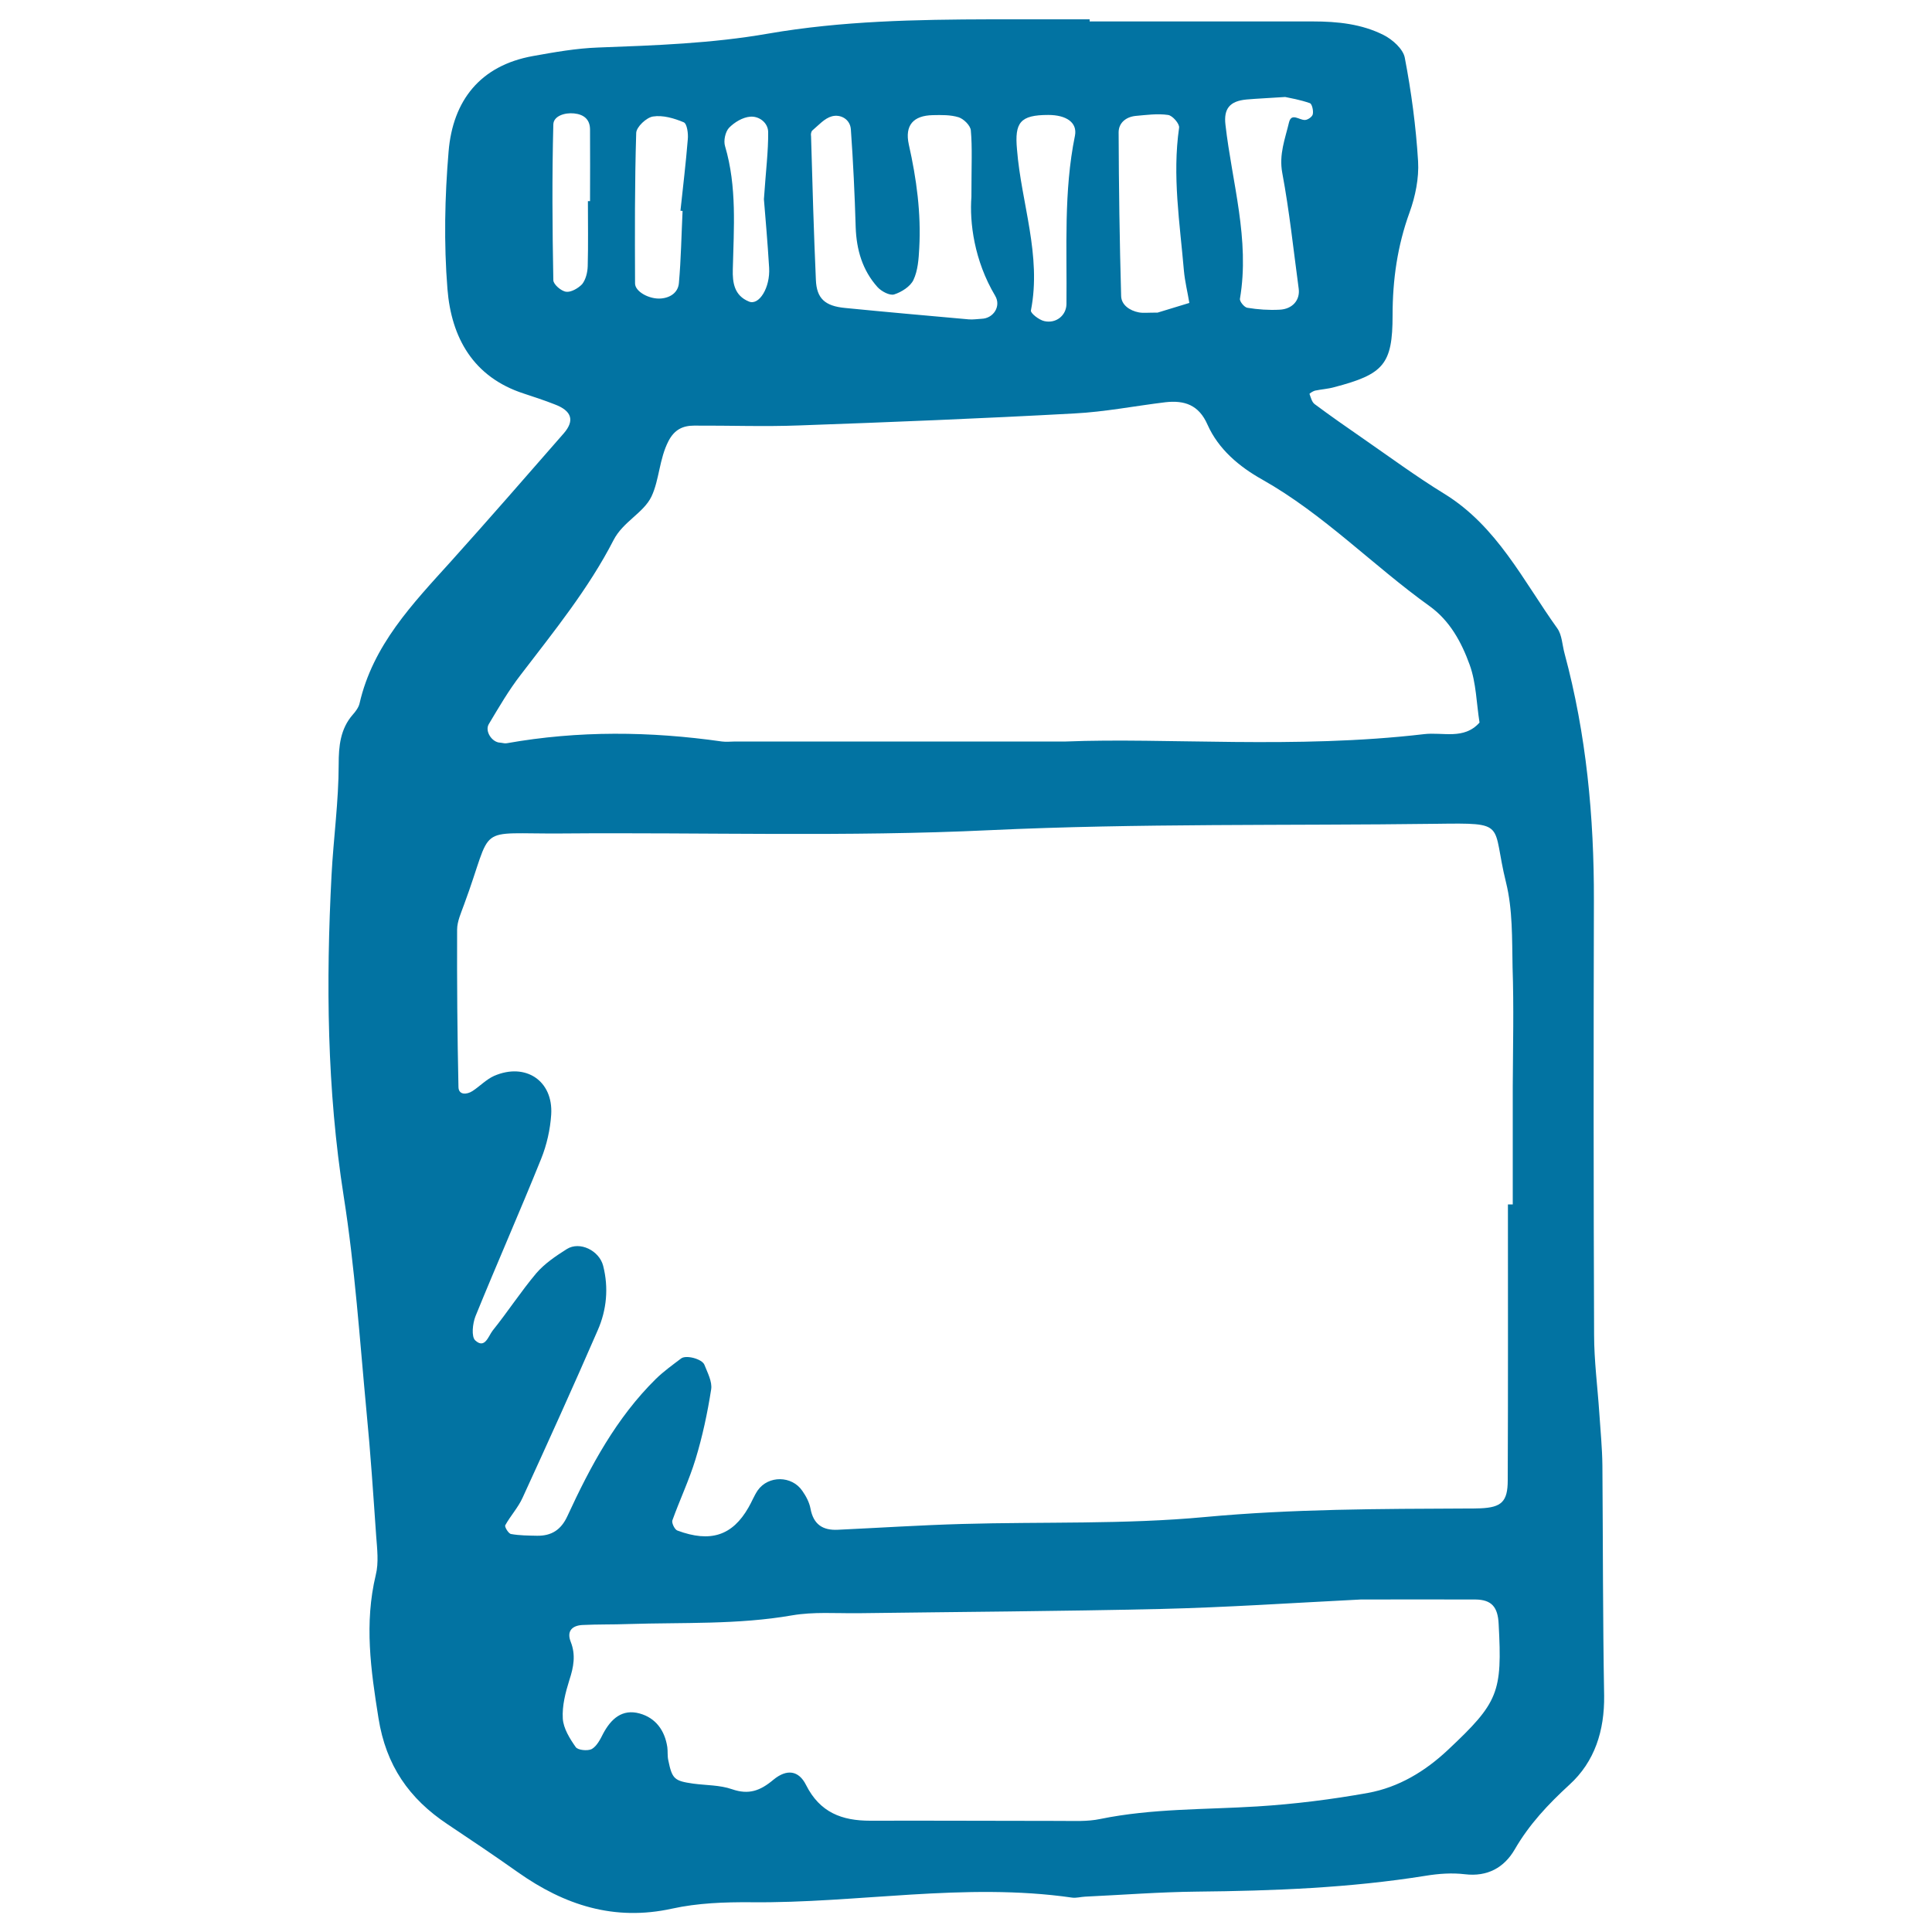
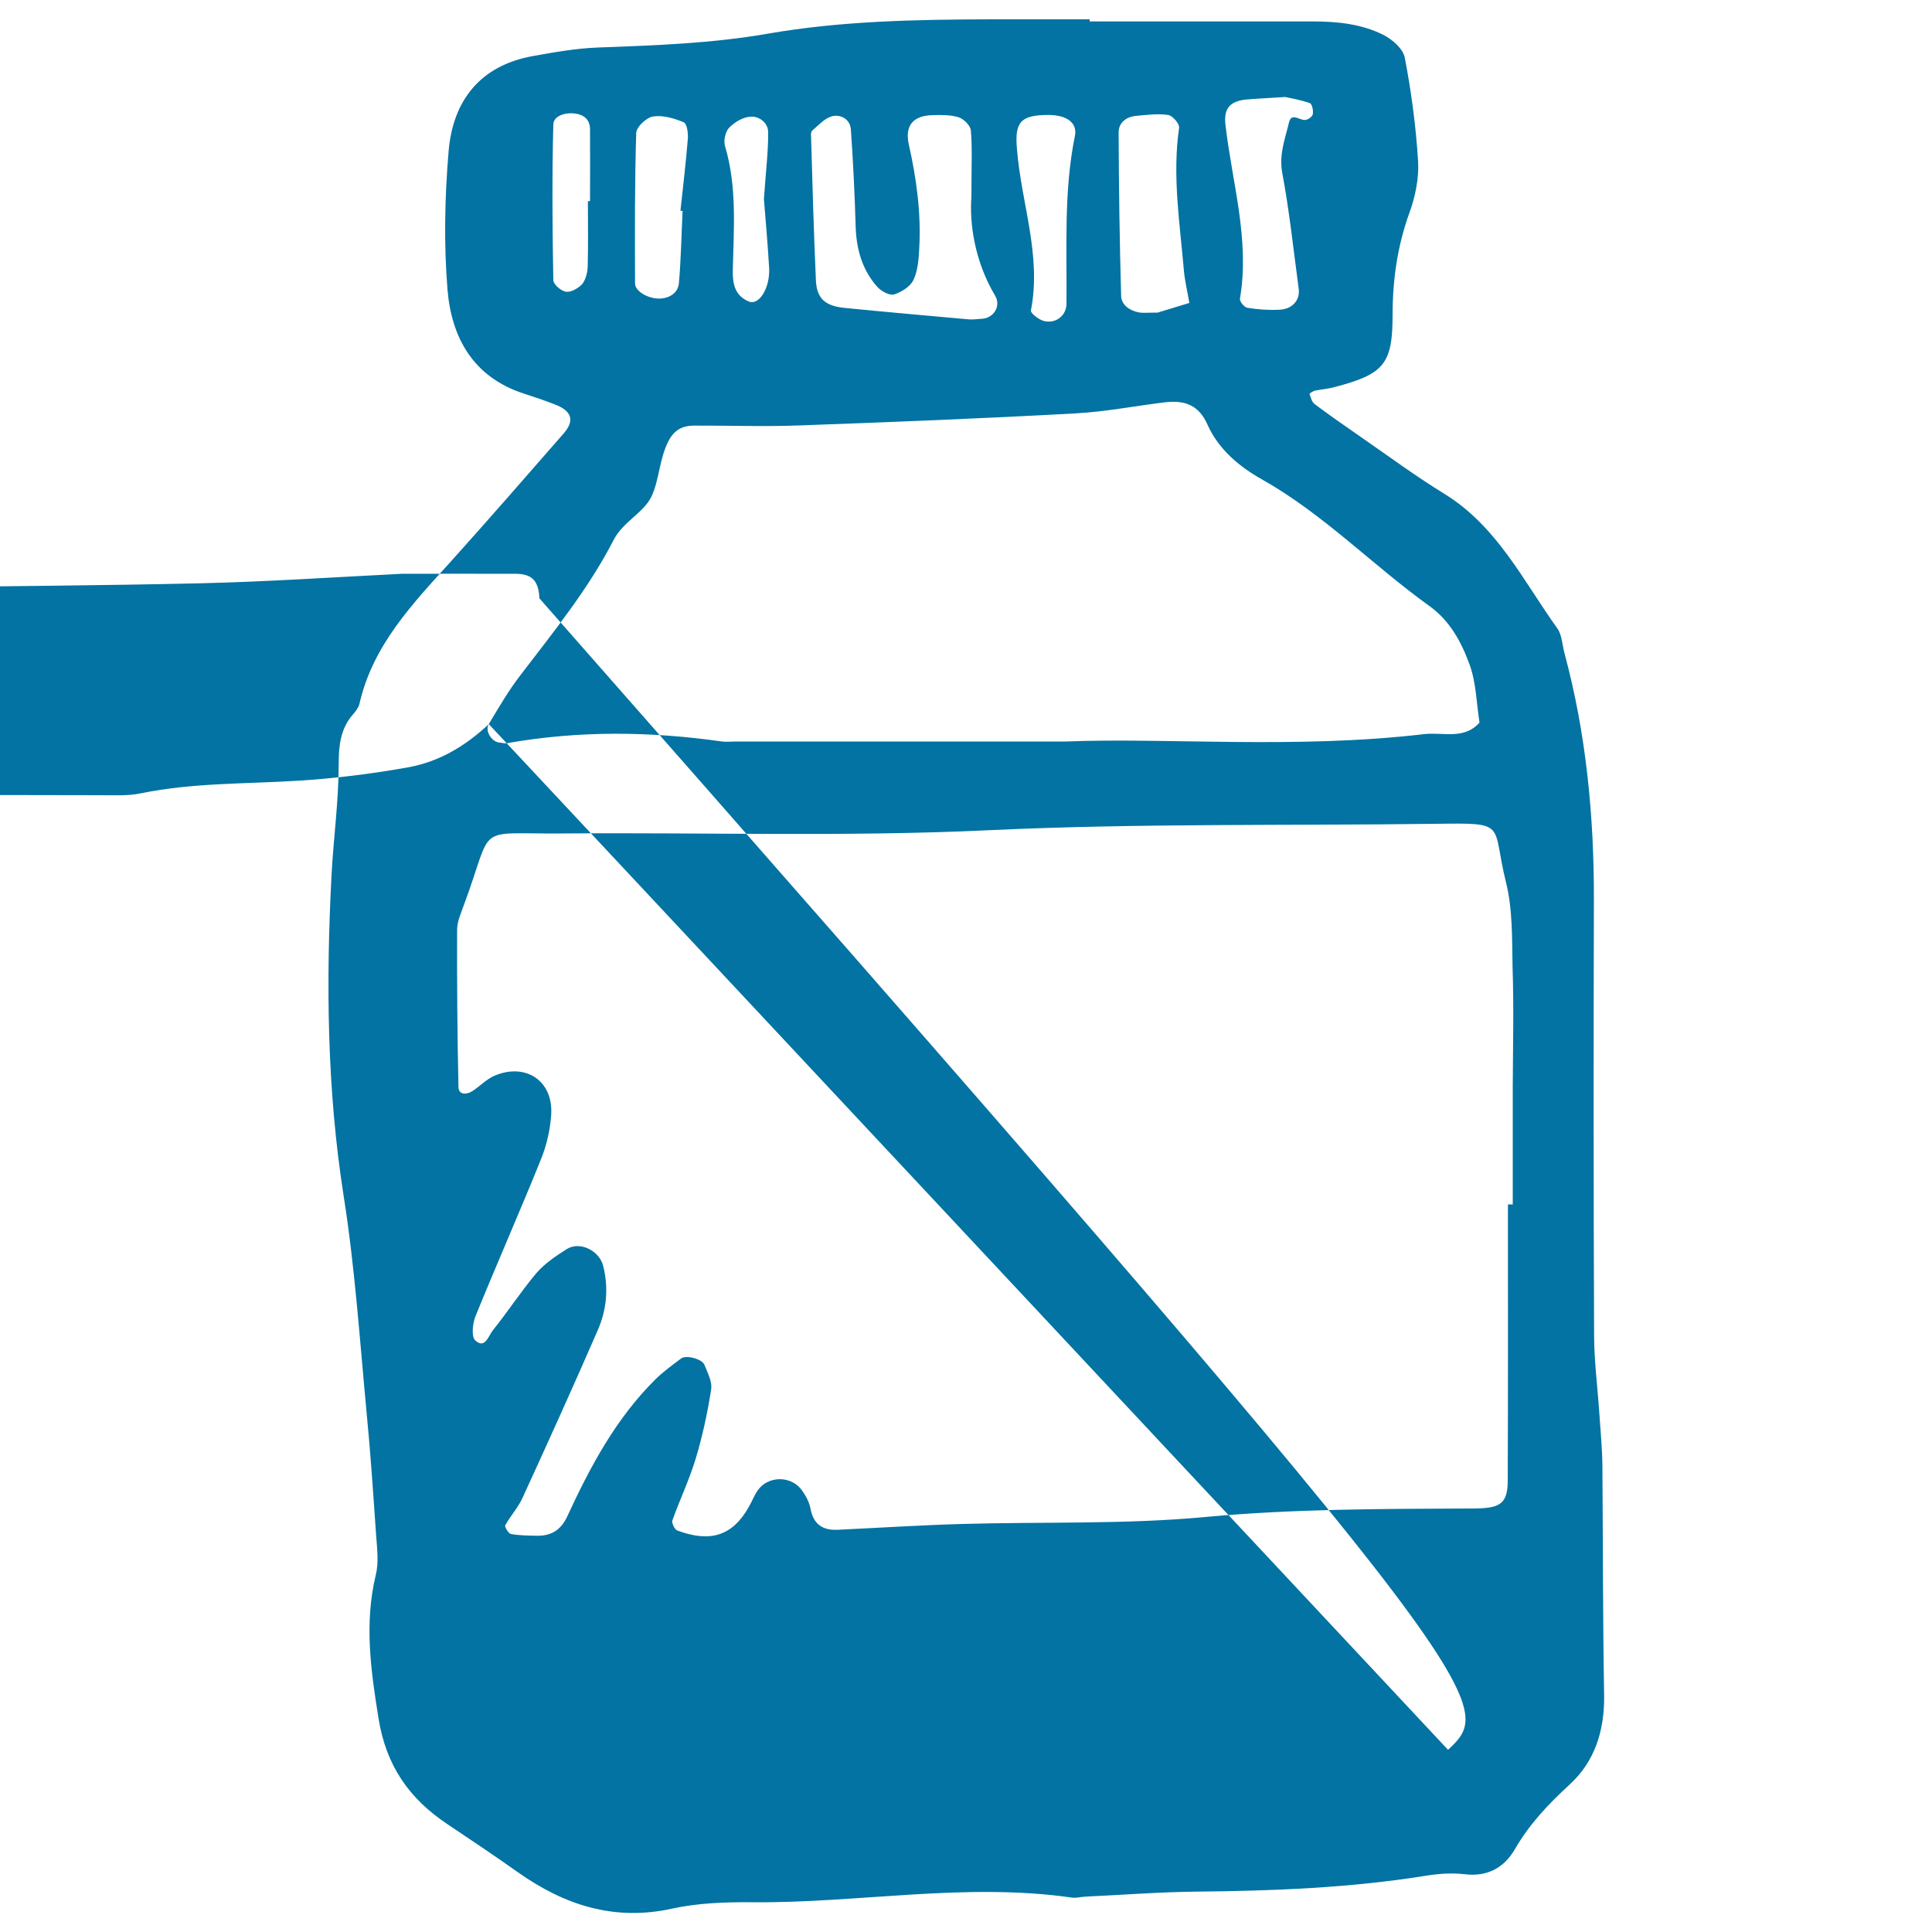
<svg xmlns="http://www.w3.org/2000/svg" viewBox="0 0 1000 1000" style="fill:#0273a2">
  <title>Medicine SVG icon</title>
  <g id="_x0A_bottle">
    <g>
-       <path d="M829.4,758.6c-0.1-9.1-1-18.1-1.6-27.2c-0.9-13.5-2.7-27.1-2.7-40.6c-0.3-74.9-0.3-149.8-0.1-224.7c0.1-43.3-3.9-86-15.2-127.9c-1.2-4.4-1.3-9.5-3.7-12.9c-17.7-24.7-31.2-52.9-58.5-69.7c-14.5-8.9-28.2-19-42.2-28.7c-8.4-5.8-16.7-11.6-24.9-17.7c-1.5-1.1-2-3.4-2.7-5.3c-0.1-0.2,1.7-1.4,2.8-1.7c3.3-0.7,6.8-0.9,10-1.8c25.5-6.7,30.2-11.7,30.2-37.2c0-18.4,2.5-36,8.8-53.3c3-8.3,4.9-17.7,4.4-26.4c-1.1-18-3.5-36-6.9-53.7c-0.9-4.5-6.4-9.4-11-11.7c-11.3-5.7-23.8-7-36.4-7c-38.6,0-77.2,0-115.7,0V10c-17,0-34.1,0-51.1,0c-38.6,0.1-77.2,0.8-115.3,7.4c-29.2,5.1-58.6,6.1-88.1,7.2c-11.2,0.4-22.5,2.4-33.6,4.4c-27.4,4.9-41.5,23.1-43.7,49.3c-2,23.6-2.5,47.7-0.6,71.3c2,25.1,13.3,45.6,39.5,54.1c5.4,1.8,10.7,3.5,16,5.6c8.8,3.3,10.5,8.3,4.7,15c-19.4,22.2-38.8,44.5-58.5,66.4c-19.8,21.9-40.3,43.2-47.2,73.4c-0.5,2.1-2,4.1-3.5,5.8c-6.5,7.4-7.3,16.5-7.3,25.6c0,19.3-2.7,38.4-3.7,57.5c-2.9,55.4-2.4,110.9,6.3,166.2c5.8,36.8,8.3,74.2,11.8,111.4c2.1,21.4,3.5,42.9,5,64.3c0.5,6.8,1.4,13.9-0.2,20.3c-6,25-2.6,49.1,1.4,74.1c3.9,24.6,15.9,41.7,35.7,54.9c12.3,8.2,24.5,16.4,36.5,24.9c24.1,17,49.8,25.4,79.8,18.8c13.2-2.9,27.1-3.4,40.6-3.3c55.5,0.6,110.8-10.4,166.4-2.4c2.2,0.3,4.5-0.4,6.8-0.5c19.2-0.9,38.5-2.4,57.7-2.6c39.7-0.4,79.2-1.9,118.5-8.2c6.7-1.1,13.6-1.6,20.3-0.8c11.7,1.4,20.3-3.4,25.8-12.8c7.5-13,17.3-23.4,28.3-33.5c13.2-12,18.2-28.1,18-46.1C829.6,838,829.7,798.3,829.4,758.6z M645.2,51.5c5.6-0.5,11.2-0.7,20-1.3c2.3,0.5,7.7,1.4,12.8,3.2c1.1,0.4,1.9,3.9,1.5,5.7c-0.2,1.3-2.6,3-4.1,3c-2.9,0.1-6.9-3.9-8.2,1.2c-2,8.5-5.3,16.6-3.5,26.2c3.7,19.8,5.8,39.9,8.5,59.9c0.8,5.9-3.2,10.6-9.9,10.9c-5.6,0.3-11.2-0.1-16.7-1c-1.5-0.2-4.1-3.3-3.8-4.7c5.2-30.7-4.1-60.1-7.5-90C633.3,56.3,636.5,52.3,645.2,51.5z M587.8,60c5.6-0.5,11.3-1.3,16.8-0.5c2.3,0.3,6,4.6,5.7,6.6c-3.6,24.9,0.4,49.5,2.5,74.1c0.5,5.5,1.9,11.1,2.8,16.6c-6.3,1.9-12.7,3.9-16.4,5c-5.2,0-7.5,0.3-9.7-0.1c-4.8-0.9-9.1-3.9-9.2-8.5c-0.8-28.2-1.2-56.5-1.3-84.7C579,63.6,582.8,60.5,587.8,60z M542.6,59.5c9.3,0,15.1,3.9,13.8,10.7c-5.9,28.9-4.1,58.1-4.4,87.2c-0.1,5.9-5.4,10.2-11.5,8.8c-2.7-0.6-7.2-4.1-6.9-5.5c5.6-28.5-5-55.6-7.2-83.3C525.1,63.4,528,59.5,542.6,59.5z M420.5,67.5c3.2-2.7,6.3-6.3,10.1-7.3c4.5-1.2,9.4,1.5,9.8,6.7c1.2,16.9,2,33.8,2.5,50.7c0.4,11.7,3.5,22.3,11.3,31c2,2.2,6.3,4.5,8.6,3.8c3.8-1.2,8.4-4.1,10-7.5c2.3-4.9,2.7-10.8,3-16.4c1-18.2-1.4-35.9-5.4-53.7c-2.2-10,2.4-15,12.4-15.2c4.5-0.1,9.2-0.2,13.4,1.1c2.7,0.9,6.1,4.3,6.3,6.8c0.8,8.9,0.3,17.9,0.3,34.4c-1,13.2,1.4,32.9,12.3,51.2c3.2,5.4-0.9,11.7-7,11.9c-2.2,0.1-4.5,0.5-6.7,0.3c-21.3-1.9-42.7-3.8-64-5.9c-10.4-1-14.7-4.9-15.1-14.5c-1.1-24.8-1.8-49.6-2.5-74.4C419.6,69.6,419.8,68.1,420.5,67.5z M377.3,66.2c2.8-2.9,7.1-5.5,11-5.8c4.5-0.4,9.2,3,9.3,7.9c0.1,10-1.2,20-2.2,34.8c0.7,8.7,1.9,22.1,2.7,35.5c0.6,10.3-5.2,19.6-10.4,17.5c-7.7-3.1-8.6-9.9-8.4-16.7c0.5-21.3,2.2-42.7-4-63.7C374.4,72.9,375.4,68.3,377.3,66.2z M329.3,68.8c0.1-3.1,5.3-8,8.7-8.5c5.1-0.8,10.9,0.9,15.9,3c1.7,0.7,2.4,5.8,2.1,8.8c-1,12.4-2.5,24.7-3.8,37c0.4,0,0.7,0,1.1,0.1c-0.6,12.4-0.8,24.9-1.9,37.3c-0.4,4.8-4.3,7.6-9.3,8c-5.9,0.5-13.4-3.5-13.4-7.8C328.6,120.8,328.5,94.8,329.3,68.8z M293,151c-2.5-0.3-6.6-3.8-6.6-6c-0.5-26.9-0.7-53.7,0-80.6c0.1-4.3,5.8-6.2,10.7-5.7c5,0.5,8.3,3,8.3,8.4c0.1,12.3,0,24.6,0,37c-0.4,0-0.8,0-1.1,0c0,11.2,0.2,22.4-0.1,33.7c-0.1,3.2-1,6.9-2.9,9.3C299.3,149.2,295.5,151.4,293,151z M253,374.8c5.2-8.7,10.3-17.5,16.5-25.5c17.2-22.5,35.1-44.5,48.1-69.8c4.9-9.5,15.5-14,19.6-22.5c4.1-8.7,4-19.4,8.8-28.7c3.1-6,7.5-8,13.3-8c18.1-0.1,36.3,0.6,54.4-0.1c47.5-1.7,94.9-3.6,142.4-6.2c15.7-0.8,31.4-3.9,47.1-5.8c9.8-1.1,17.3,1.3,21.8,11.6c5.7,12.8,16.5,21.8,28.3,28.4c31.9,18,57.2,44.4,86.6,65.5c10.6,7.6,16.6,18.8,20.8,30.4c3.4,9.4,3.5,19.9,5.1,29.9c-8.1,9.1-19,4.8-28.8,6c-66.6,7.8-133.5,1.7-185.3,3.8H380.5c-2.2,0-4.6,0.3-6.8,0c-37.2-5.3-74.3-5.7-111.4,0.9c-1.1,0.2-2.2-0.2-3.4-0.3C254.7,384.3,250.8,378.5,253,374.8z M749.5,905.7c-11.8,11.1-25.5,19.4-41.4,22.3c-18.9,3.4-38.1,5.8-57.3,7c-27.2,1.7-54.4,1-81.3,6.5c-6.6,1.4-13.6,1-20.4,1c-32.9,0-65.8-0.2-98.7-0.1c-14.6,0-26-4.2-33.2-18.5c-3.8-7.6-10-8.4-16.9-2.7c-6.8,5.7-12.7,7.9-21.4,4.9c-6.3-2.2-13.4-2-20.1-2.9c-9.8-1.4-10.9-2.4-12.9-12.1c-0.5-2.2-0.2-4.6-0.5-6.8c-1.3-8.6-6-15.1-14.3-17.4c-9-2.5-14.8,2.7-18.9,10.4c-1.5,3-3.3,6.5-5.9,8c-2.1,1.1-7.2,0.6-8.3-1c-3.1-4.4-6.4-9.7-6.7-14.8c-0.4-6.6,1.4-13.5,3.4-19.9c2.2-6.7,3.4-13,0.7-19.8c-2.2-5.6,0.8-8.4,6-8.7c7.9-0.4,15.9-0.2,23.8-0.5c28.3-0.9,56.7,0.4,84.8-4.5c11.1-1.9,22.6-1,34-1.1c52.2-0.7,104.4-1,156.6-2.2c34-0.8,67.9-3.1,103.7-4.9c18.6,0,39-0.1,59.4,0c8.3,0.1,11.6,3.8,12,12.7C777.6,876,775.7,881.1,749.5,905.7z M783,562.2c0,20.4,0,40.8,0,61.2h-2.5c0,47.6,0.1,95.2-0.1,142.8c0,11.1-3.3,14-14,14.5c-2.3,0.1-4.5,0.1-6.8,0.1c-45.3,0.2-90.5,0.2-135.8,4.4c-41.7,3.9-83.8,2.4-125.7,3.6c-21.5,0.6-43,2-64.4,3c-7.9,0.4-12.7-2.8-14.2-11c-0.6-3.2-2.3-6.4-4.2-9.1c-5.4-8-17.6-8.1-23.1-0.3c-1.9,2.8-3.1,6-4.8,8.9c-8.3,14.5-19.6,18.3-36.8,11.9c-1.4-0.5-3-3.9-2.6-5.2c3.8-10.6,8.7-20.9,12-31.7c3.6-11.8,6.2-24,8.1-36.2c0.6-4-1.9-8.6-3.5-12.7c-1.2-3-9.4-5.2-12-3.3c-4.5,3.4-9.1,6.7-13.1,10.6c-20.5,20.2-33.9,45.2-45.8,71c-3.3,7.2-8.3,10.3-15.7,10.2c-4.5-0.1-9.1-0.1-13.5-0.9c-1.3-0.2-3.4-3.7-3-4.5c2.7-4.9,6.7-9.2,9-14.3c13.2-28.8,26.3-57.7,38.9-86.7c4.6-10.5,5.7-21.9,2.8-33.3c-2-7.9-12.1-12.9-18.8-8.7c-5.7,3.6-11.5,7.5-15.8,12.5c-8,9.5-14.8,20-22.6,29.7c-2.2,2.8-4,9.7-9,5.1c-2.1-1.9-1.4-8.7,0.1-12.5c11.1-27.3,23-54.2,34-81.5c2.9-7.2,4.7-15.2,5.2-22.9c1.1-17.5-13.3-27.1-29.6-20c-4,1.8-7.3,5.3-11.1,7.8c-3.1,2-7.2,2.1-7.3-2c-0.6-27.2-0.8-54.3-0.7-81.5c0-4.3,2.1-8.8,3.6-13c15.8-42.6,4.6-36.4,51-36.8c73.7-0.6,147.5,1.8,221-1.7c77-3.6,154.1-2.3,231.1-3.3c37.5-0.5,28.6-0.4,36.2,30.3c3.5,14.1,3.1,29.2,3.4,43.9C783.6,521.4,783.1,541.8,783,562.2z" />
+       <path d="M829.4,758.6c-0.1-9.1-1-18.1-1.6-27.2c-0.9-13.5-2.7-27.1-2.7-40.6c-0.3-74.9-0.3-149.8-0.1-224.7c0.1-43.3-3.9-86-15.2-127.9c-1.2-4.4-1.3-9.5-3.7-12.9c-17.7-24.7-31.2-52.9-58.5-69.7c-14.5-8.9-28.2-19-42.2-28.7c-8.4-5.8-16.7-11.6-24.9-17.7c-1.5-1.1-2-3.4-2.7-5.3c-0.1-0.2,1.7-1.4,2.8-1.7c3.3-0.7,6.8-0.9,10-1.8c25.5-6.7,30.2-11.7,30.2-37.2c0-18.4,2.5-36,8.8-53.3c3-8.3,4.9-17.7,4.4-26.4c-1.1-18-3.5-36-6.9-53.7c-0.9-4.5-6.4-9.4-11-11.7c-11.3-5.7-23.8-7-36.4-7c-38.6,0-77.2,0-115.7,0V10c-17,0-34.1,0-51.1,0c-38.6,0.1-77.2,0.8-115.3,7.4c-29.2,5.1-58.6,6.1-88.1,7.2c-11.2,0.4-22.5,2.4-33.6,4.4c-27.4,4.9-41.5,23.1-43.7,49.3c-2,23.6-2.5,47.7-0.6,71.3c2,25.1,13.3,45.6,39.5,54.1c5.4,1.8,10.7,3.5,16,5.6c8.8,3.3,10.5,8.3,4.7,15c-19.4,22.2-38.8,44.5-58.5,66.4c-19.8,21.9-40.3,43.2-47.2,73.4c-0.5,2.1-2,4.1-3.5,5.8c-6.5,7.4-7.3,16.5-7.3,25.6c0,19.3-2.7,38.4-3.7,57.5c-2.9,55.4-2.4,110.9,6.3,166.2c5.8,36.8,8.3,74.2,11.8,111.4c2.1,21.4,3.5,42.9,5,64.3c0.5,6.8,1.4,13.9-0.2,20.3c-6,25-2.6,49.1,1.4,74.1c3.9,24.6,15.9,41.7,35.7,54.9c12.3,8.2,24.5,16.4,36.5,24.9c24.1,17,49.8,25.4,79.8,18.8c13.2-2.9,27.1-3.4,40.6-3.3c55.5,0.6,110.8-10.4,166.4-2.4c2.2,0.3,4.5-0.4,6.8-0.5c19.2-0.9,38.5-2.4,57.7-2.6c39.7-0.4,79.2-1.9,118.5-8.2c6.7-1.1,13.6-1.6,20.3-0.8c11.7,1.4,20.3-3.4,25.8-12.8c7.5-13,17.3-23.4,28.3-33.5c13.2-12,18.2-28.1,18-46.1C829.6,838,829.7,798.3,829.4,758.6z M645.2,51.5c5.6-0.5,11.2-0.7,20-1.3c2.3,0.5,7.7,1.4,12.8,3.2c1.1,0.4,1.9,3.9,1.5,5.7c-0.2,1.3-2.6,3-4.1,3c-2.9,0.1-6.9-3.9-8.2,1.2c-2,8.5-5.3,16.6-3.5,26.2c3.7,19.8,5.8,39.9,8.5,59.9c0.8,5.9-3.2,10.6-9.9,10.9c-5.6,0.3-11.2-0.1-16.7-1c-1.5-0.2-4.1-3.3-3.8-4.7c5.2-30.7-4.1-60.1-7.5-90C633.3,56.3,636.5,52.3,645.2,51.5z M587.8,60c5.6-0.5,11.3-1.3,16.8-0.5c2.3,0.3,6,4.6,5.7,6.6c-3.6,24.9,0.4,49.5,2.5,74.1c0.5,5.5,1.9,11.1,2.8,16.6c-6.3,1.9-12.7,3.9-16.4,5c-5.2,0-7.5,0.3-9.7-0.1c-4.8-0.9-9.1-3.9-9.2-8.5c-0.8-28.2-1.2-56.5-1.3-84.7C579,63.6,582.8,60.5,587.8,60z M542.6,59.5c9.3,0,15.1,3.9,13.8,10.7c-5.9,28.9-4.1,58.1-4.4,87.2c-0.1,5.9-5.4,10.2-11.5,8.8c-2.7-0.6-7.2-4.1-6.9-5.5c5.6-28.5-5-55.6-7.2-83.3C525.1,63.4,528,59.5,542.6,59.5z M420.5,67.5c3.2-2.7,6.3-6.3,10.1-7.3c4.5-1.2,9.4,1.5,9.8,6.7c1.2,16.9,2,33.8,2.5,50.7c0.4,11.7,3.5,22.3,11.3,31c2,2.2,6.3,4.5,8.6,3.8c3.8-1.2,8.4-4.1,10-7.5c2.3-4.9,2.7-10.8,3-16.4c1-18.2-1.4-35.9-5.4-53.7c-2.2-10,2.4-15,12.4-15.2c4.5-0.1,9.2-0.2,13.4,1.1c2.7,0.9,6.1,4.3,6.3,6.8c0.8,8.9,0.3,17.9,0.3,34.4c-1,13.2,1.4,32.9,12.3,51.2c3.2,5.4-0.9,11.7-7,11.9c-2.2,0.1-4.5,0.5-6.7,0.3c-21.3-1.9-42.7-3.8-64-5.9c-10.4-1-14.7-4.9-15.1-14.5c-1.1-24.8-1.8-49.6-2.5-74.4C419.6,69.6,419.8,68.1,420.5,67.5z M377.3,66.2c2.8-2.9,7.1-5.5,11-5.8c4.5-0.4,9.2,3,9.3,7.9c0.1,10-1.2,20-2.2,34.8c0.7,8.7,1.9,22.1,2.7,35.5c0.6,10.3-5.2,19.6-10.4,17.5c-7.7-3.1-8.6-9.9-8.4-16.7c0.5-21.3,2.2-42.7-4-63.7C374.4,72.9,375.4,68.3,377.3,66.2z M329.3,68.8c0.1-3.1,5.3-8,8.7-8.5c5.1-0.8,10.9,0.9,15.9,3c1.7,0.7,2.4,5.8,2.1,8.8c-1,12.4-2.5,24.7-3.8,37c0.4,0,0.7,0,1.1,0.1c-0.6,12.4-0.8,24.9-1.9,37.3c-0.4,4.8-4.3,7.6-9.3,8c-5.9,0.5-13.4-3.5-13.4-7.8C328.6,120.8,328.5,94.8,329.3,68.8z M293,151c-2.5-0.3-6.6-3.8-6.6-6c-0.5-26.9-0.7-53.7,0-80.6c0.1-4.3,5.8-6.2,10.7-5.7c5,0.5,8.3,3,8.3,8.4c0.1,12.3,0,24.6,0,37c-0.4,0-0.8,0-1.1,0c0,11.2,0.2,22.4-0.1,33.7c-0.1,3.2-1,6.9-2.9,9.3C299.3,149.2,295.5,151.4,293,151z M253,374.8c5.2-8.7,10.3-17.5,16.5-25.5c17.2-22.5,35.1-44.5,48.1-69.8c4.9-9.5,15.5-14,19.6-22.5c4.1-8.7,4-19.4,8.8-28.7c3.1-6,7.5-8,13.3-8c18.1-0.1,36.3,0.6,54.4-0.1c47.5-1.7,94.9-3.6,142.4-6.2c15.7-0.8,31.4-3.9,47.1-5.8c9.8-1.1,17.3,1.3,21.8,11.6c5.7,12.8,16.5,21.8,28.3,28.4c31.9,18,57.2,44.4,86.6,65.5c10.6,7.6,16.6,18.8,20.8,30.4c3.4,9.4,3.5,19.9,5.1,29.9c-8.1,9.1-19,4.8-28.8,6c-66.6,7.8-133.5,1.7-185.3,3.8H380.5c-2.2,0-4.6,0.3-6.8,0c-37.2-5.3-74.3-5.7-111.4,0.9c-1.1,0.2-2.2-0.2-3.4-0.3C254.7,384.3,250.8,378.5,253,374.8z c-11.8,11.1-25.5,19.4-41.4,22.3c-18.9,3.4-38.1,5.8-57.3,7c-27.2,1.7-54.4,1-81.3,6.5c-6.6,1.4-13.6,1-20.4,1c-32.9,0-65.8-0.2-98.7-0.1c-14.6,0-26-4.2-33.2-18.5c-3.8-7.6-10-8.4-16.9-2.7c-6.8,5.7-12.7,7.9-21.4,4.9c-6.3-2.2-13.4-2-20.1-2.9c-9.8-1.4-10.9-2.4-12.9-12.1c-0.5-2.2-0.2-4.6-0.5-6.8c-1.3-8.6-6-15.1-14.3-17.4c-9-2.5-14.8,2.7-18.9,10.4c-1.5,3-3.3,6.5-5.9,8c-2.1,1.1-7.2,0.6-8.3-1c-3.1-4.4-6.4-9.7-6.7-14.8c-0.4-6.6,1.4-13.5,3.4-19.9c2.2-6.7,3.4-13,0.7-19.8c-2.2-5.6,0.8-8.4,6-8.7c7.9-0.4,15.9-0.2,23.8-0.5c28.3-0.9,56.7,0.4,84.8-4.5c11.1-1.9,22.6-1,34-1.1c52.2-0.7,104.4-1,156.6-2.2c34-0.8,67.9-3.1,103.7-4.9c18.6,0,39-0.1,59.4,0c8.3,0.1,11.6,3.8,12,12.7C777.6,876,775.7,881.1,749.5,905.7z M783,562.2c0,20.4,0,40.8,0,61.2h-2.5c0,47.6,0.1,95.2-0.1,142.8c0,11.1-3.3,14-14,14.5c-2.3,0.1-4.5,0.1-6.8,0.1c-45.3,0.2-90.5,0.2-135.8,4.4c-41.7,3.9-83.8,2.4-125.7,3.6c-21.5,0.6-43,2-64.4,3c-7.9,0.4-12.7-2.8-14.2-11c-0.6-3.2-2.3-6.4-4.2-9.1c-5.4-8-17.6-8.1-23.1-0.3c-1.9,2.8-3.1,6-4.8,8.9c-8.3,14.5-19.6,18.3-36.8,11.9c-1.4-0.5-3-3.9-2.6-5.2c3.8-10.6,8.7-20.9,12-31.7c3.6-11.8,6.2-24,8.1-36.2c0.6-4-1.9-8.6-3.5-12.7c-1.2-3-9.4-5.2-12-3.3c-4.5,3.4-9.1,6.7-13.1,10.6c-20.5,20.2-33.9,45.2-45.8,71c-3.3,7.2-8.3,10.3-15.7,10.2c-4.5-0.1-9.1-0.1-13.5-0.9c-1.3-0.2-3.4-3.7-3-4.5c2.7-4.9,6.7-9.2,9-14.3c13.2-28.8,26.3-57.7,38.9-86.7c4.6-10.5,5.7-21.9,2.8-33.3c-2-7.9-12.1-12.9-18.8-8.7c-5.7,3.6-11.5,7.5-15.8,12.5c-8,9.5-14.8,20-22.6,29.7c-2.2,2.8-4,9.7-9,5.1c-2.1-1.9-1.4-8.7,0.1-12.5c11.1-27.3,23-54.2,34-81.5c2.9-7.2,4.7-15.2,5.2-22.9c1.1-17.5-13.3-27.1-29.6-20c-4,1.8-7.3,5.3-11.1,7.8c-3.1,2-7.2,2.1-7.3-2c-0.6-27.2-0.8-54.3-0.7-81.5c0-4.3,2.1-8.8,3.6-13c15.8-42.6,4.6-36.4,51-36.8c73.7-0.6,147.5,1.8,221-1.7c77-3.6,154.1-2.3,231.1-3.3c37.5-0.5,28.6-0.4,36.2,30.3c3.5,14.1,3.1,29.2,3.4,43.9C783.6,521.4,783.1,541.8,783,562.2z" />
    </g>
  </g>
</svg>